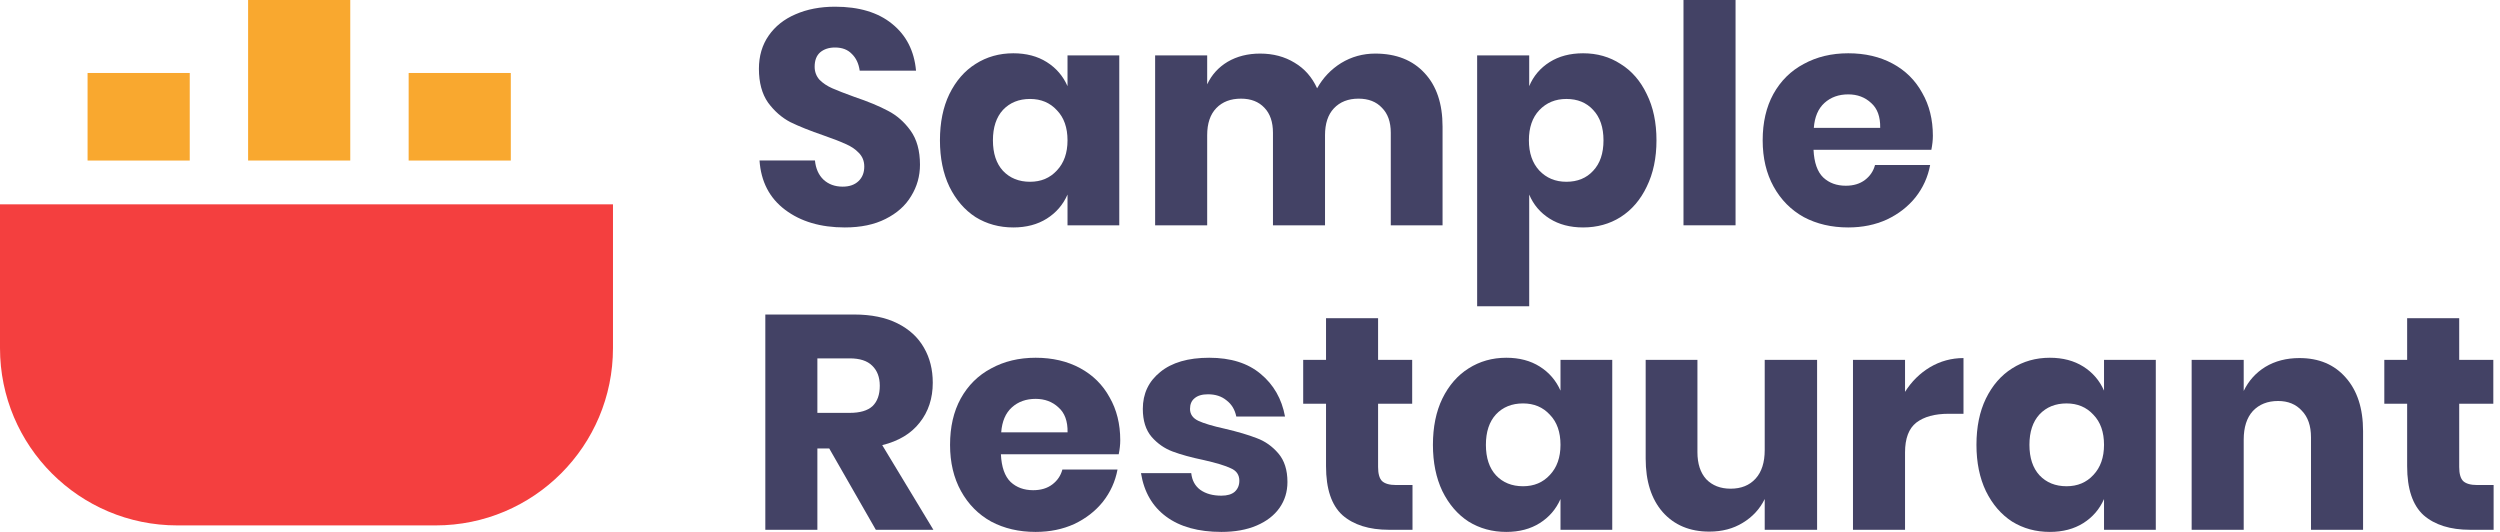
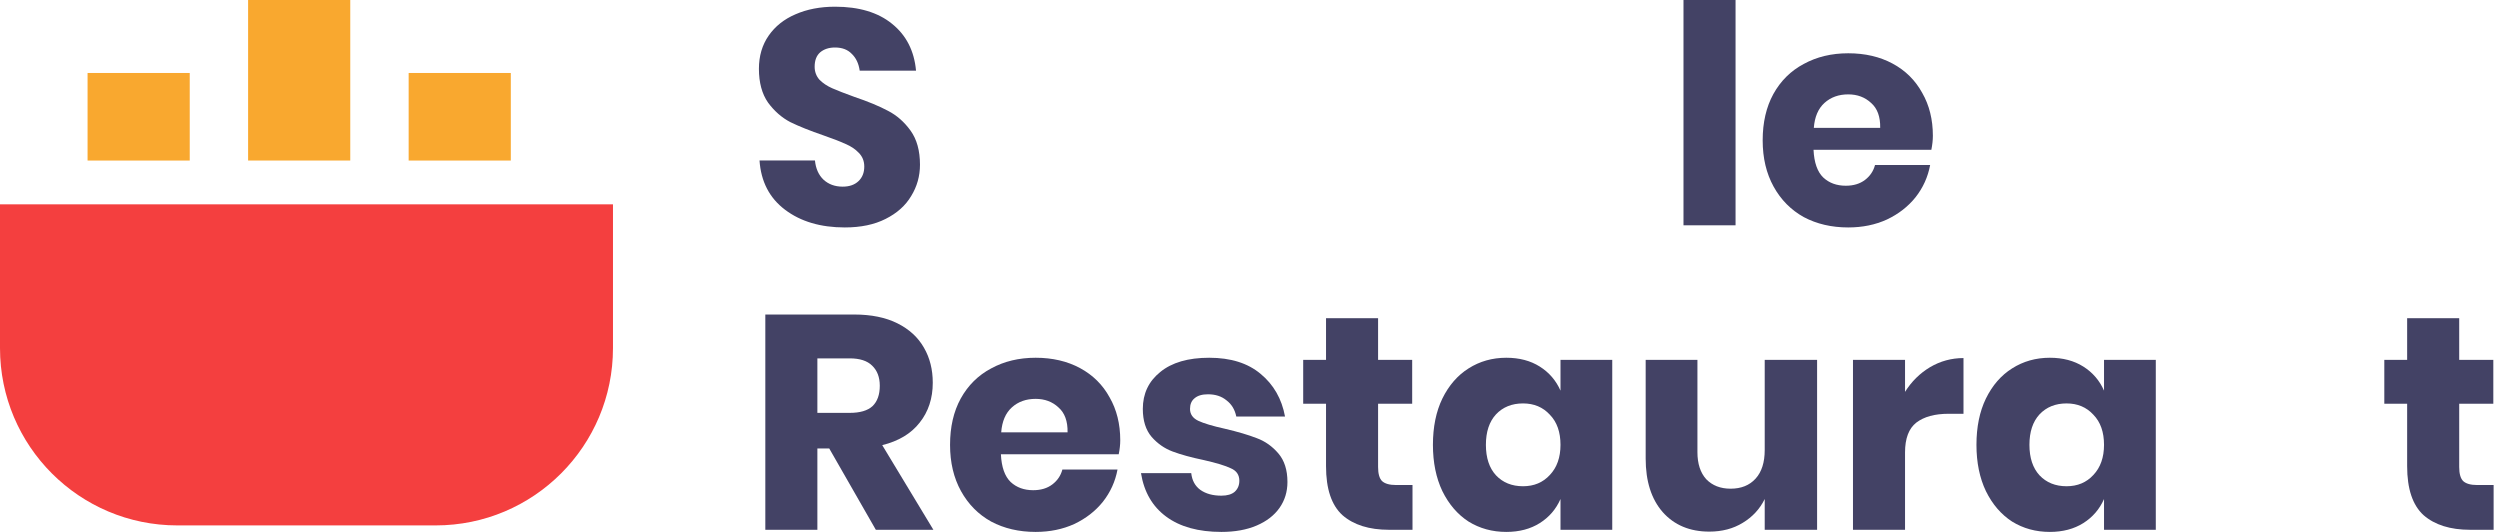
<svg xmlns="http://www.w3.org/2000/svg" width="141" height="30" viewBox="0 0 141 30" fill="none">
  <path d="M51.887 9.29C51.887 9.931 51.721 10.521 51.389 11.059C51.069 11.597 50.588 12.026 49.947 12.347C49.317 12.667 48.55 12.828 47.646 12.828C46.283 12.828 45.161 12.496 44.28 11.832C43.398 11.168 42.918 10.24 42.837 9.05H45.963C46.009 9.508 46.169 9.868 46.444 10.132C46.73 10.395 47.09 10.527 47.526 10.527C47.903 10.527 48.201 10.424 48.418 10.217C48.636 10.011 48.745 9.737 48.745 9.393C48.745 9.084 48.642 8.827 48.436 8.62C48.241 8.414 47.995 8.248 47.697 8.123C47.4 7.985 46.987 7.825 46.461 7.642C45.694 7.378 45.064 7.127 44.572 6.886C44.091 6.634 43.673 6.268 43.318 5.787C42.975 5.295 42.803 4.659 42.803 3.881C42.803 3.16 42.986 2.536 43.353 2.009C43.719 1.483 44.223 1.082 44.864 0.807C45.516 0.521 46.261 0.378 47.096 0.378C48.447 0.378 49.517 0.698 50.307 1.339C51.109 1.981 51.561 2.862 51.664 3.984H48.487C48.43 3.583 48.281 3.268 48.041 3.039C47.812 2.799 47.497 2.679 47.096 2.679C46.753 2.679 46.472 2.77 46.255 2.954C46.049 3.137 45.946 3.406 45.946 3.761C45.946 4.047 46.037 4.293 46.22 4.499C46.415 4.694 46.655 4.854 46.942 4.98C47.228 5.106 47.64 5.266 48.178 5.461C48.956 5.724 49.592 5.987 50.084 6.251C50.576 6.503 51 6.875 51.355 7.367C51.71 7.859 51.887 8.5 51.887 9.29Z" fill="#434265" />
-   <path d="M57.151 3.005C57.884 3.005 58.514 3.171 59.04 3.503C59.567 3.835 59.956 4.287 60.208 4.86V3.125H63.127V12.707H60.208V10.973C59.956 11.546 59.567 11.998 59.04 12.33C58.514 12.662 57.884 12.828 57.151 12.828C56.361 12.828 55.651 12.633 55.022 12.244C54.404 11.843 53.911 11.271 53.545 10.527C53.19 9.782 53.013 8.912 53.013 7.916C53.013 6.909 53.19 6.039 53.545 5.306C53.911 4.562 54.404 3.995 55.022 3.606C55.651 3.205 56.361 3.005 57.151 3.005ZM58.096 5.581C57.466 5.581 56.957 5.787 56.567 6.199C56.19 6.611 56.001 7.184 56.001 7.916C56.001 8.649 56.19 9.222 56.567 9.634C56.957 10.046 57.466 10.252 58.096 10.252C58.714 10.252 59.218 10.04 59.607 9.616C60.008 9.193 60.208 8.626 60.208 7.916C60.208 7.195 60.008 6.629 59.607 6.216C59.218 5.793 58.714 5.581 58.096 5.581Z" fill="#434265" />
-   <path d="M77.564 3.022C78.744 3.022 79.671 3.389 80.346 4.121C81.022 4.843 81.36 5.85 81.36 7.144V12.707H78.44V7.487C78.44 6.88 78.274 6.411 77.942 6.079C77.622 5.736 77.181 5.564 76.62 5.564C76.036 5.564 75.573 5.747 75.229 6.113C74.897 6.468 74.731 6.972 74.731 7.625V12.707H71.795V7.487C71.795 6.88 71.634 6.411 71.314 6.079C70.993 5.736 70.552 5.564 69.992 5.564C69.408 5.564 68.944 5.741 68.601 6.096C68.257 6.451 68.085 6.961 68.085 7.625V12.707H65.149V3.125H68.085V4.757C68.337 4.219 68.721 3.795 69.236 3.486C69.763 3.177 70.375 3.022 71.073 3.022C71.806 3.022 72.453 3.194 73.014 3.537C73.575 3.869 73.998 4.35 74.285 4.98C74.617 4.385 75.069 3.91 75.641 3.555C76.225 3.2 76.866 3.022 77.564 3.022Z" fill="#434265" />
-   <path d="M89.287 3.005C90.077 3.005 90.781 3.205 91.399 3.606C92.028 3.995 92.521 4.562 92.876 5.306C93.242 6.039 93.425 6.909 93.425 7.916C93.425 8.912 93.242 9.782 92.876 10.527C92.521 11.271 92.028 11.843 91.399 12.244C90.781 12.633 90.077 12.828 89.287 12.828C88.554 12.828 87.924 12.662 87.398 12.33C86.871 11.998 86.487 11.546 86.247 10.973V17.275H83.311V3.125H86.247V4.86C86.487 4.287 86.871 3.835 87.398 3.503C87.924 3.171 88.554 3.005 89.287 3.005ZM88.342 5.581C87.724 5.581 87.215 5.793 86.814 6.216C86.425 6.629 86.23 7.195 86.23 7.916C86.23 8.626 86.425 9.193 86.814 9.616C87.215 10.04 87.724 10.252 88.342 10.252C88.972 10.252 89.475 10.046 89.853 9.634C90.243 9.222 90.437 8.649 90.437 7.916C90.437 7.184 90.243 6.611 89.853 6.199C89.475 5.787 88.972 5.581 88.342 5.581Z" fill="#434265" />
  <path d="M97.885 0V12.707H94.949V0H97.885Z" fill="#434265" />
  <path d="M109.014 7.659C109.014 7.899 108.985 8.163 108.928 8.449H102.283C102.317 9.17 102.5 9.691 102.832 10.011C103.164 10.321 103.588 10.475 104.103 10.475C104.538 10.475 104.898 10.366 105.185 10.149C105.471 9.931 105.66 9.651 105.751 9.307H108.86C108.734 9.983 108.459 10.59 108.035 11.128C107.612 11.654 107.074 12.072 106.421 12.381C105.769 12.679 105.042 12.828 104.24 12.828C103.301 12.828 102.466 12.633 101.733 12.244C101.012 11.843 100.445 11.271 100.033 10.527C99.621 9.782 99.415 8.912 99.415 7.916C99.415 6.909 99.615 6.039 100.016 5.306C100.428 4.562 101 3.995 101.733 3.606C102.466 3.205 103.301 3.005 104.24 3.005C105.19 3.005 106.026 3.2 106.747 3.589C107.469 3.978 108.024 4.528 108.413 5.238C108.814 5.936 109.014 6.743 109.014 7.659ZM106.043 7.212C106.055 6.583 105.883 6.113 105.528 5.804C105.185 5.484 104.755 5.323 104.24 5.323C103.702 5.323 103.256 5.484 102.901 5.804C102.546 6.125 102.346 6.594 102.3 7.212H106.043Z" fill="#434265" />
  <path d="M49.397 29.88L46.77 25.295H46.1V29.88H43.164V17.739H48.178C49.14 17.739 49.953 17.905 50.617 18.237C51.281 18.569 51.779 19.027 52.111 19.611C52.443 20.183 52.608 20.841 52.608 21.586C52.608 22.467 52.362 23.217 51.87 23.835C51.389 24.453 50.685 24.877 49.758 25.106L52.643 29.88H49.397ZM46.1 23.286H47.92C48.504 23.286 48.934 23.16 49.208 22.908C49.483 22.645 49.62 22.261 49.62 21.757C49.62 21.276 49.477 20.899 49.191 20.624C48.916 20.349 48.493 20.212 47.92 20.212H46.1V23.286Z" fill="#434265" />
  <path d="M63.182 24.831C63.182 25.072 63.154 25.335 63.096 25.621H56.451C56.485 26.342 56.668 26.863 57 27.184C57.332 27.493 57.756 27.647 58.271 27.647C58.706 27.647 59.066 27.539 59.353 27.321C59.639 27.104 59.828 26.823 59.919 26.48H63.028C62.902 27.155 62.627 27.762 62.203 28.3C61.78 28.827 61.242 29.244 60.589 29.554C59.937 29.851 59.21 30 58.408 30C57.469 30 56.634 29.805 55.901 29.416C55.18 29.015 54.613 28.443 54.201 27.699C53.789 26.955 53.583 26.085 53.583 25.089C53.583 24.081 53.783 23.211 54.184 22.479C54.596 21.734 55.168 21.168 55.901 20.779C56.634 20.378 57.469 20.177 58.408 20.177C59.358 20.177 60.194 20.372 60.915 20.761C61.637 21.151 62.192 21.7 62.581 22.41C62.982 23.108 63.182 23.915 63.182 24.831ZM60.211 24.385C60.223 23.755 60.051 23.286 59.696 22.977C59.353 22.656 58.923 22.496 58.408 22.496C57.87 22.496 57.424 22.656 57.069 22.977C56.714 23.297 56.514 23.767 56.468 24.385H60.211Z" fill="#434265" />
  <path d="M68.199 20.177C69.412 20.177 70.38 20.481 71.101 21.088C71.834 21.694 72.292 22.496 72.475 23.492H69.727C69.647 23.102 69.464 22.799 69.178 22.582C68.903 22.353 68.554 22.238 68.13 22.238C67.798 22.238 67.546 22.313 67.375 22.461C67.203 22.599 67.117 22.799 67.117 23.062C67.117 23.36 67.272 23.583 67.581 23.732C67.901 23.881 68.399 24.03 69.075 24.179C69.807 24.35 70.408 24.528 70.878 24.711C71.347 24.883 71.754 25.169 72.097 25.57C72.441 25.97 72.612 26.508 72.612 27.184C72.612 27.733 72.463 28.22 72.166 28.643C71.868 29.067 71.439 29.399 70.878 29.639C70.317 29.88 69.653 30 68.886 30C67.592 30 66.556 29.714 65.778 29.141C64.999 28.569 64.524 27.75 64.352 26.686H67.186C67.231 27.098 67.403 27.413 67.701 27.63C68.01 27.848 68.405 27.956 68.886 27.956C69.218 27.956 69.47 27.882 69.641 27.733C69.813 27.573 69.899 27.367 69.899 27.115C69.899 26.783 69.739 26.548 69.418 26.411C69.109 26.262 68.6 26.108 67.89 25.947C67.18 25.799 66.596 25.638 66.138 25.466C65.68 25.295 65.285 25.02 64.953 24.642C64.621 24.253 64.455 23.726 64.455 23.062C64.455 22.204 64.782 21.511 65.434 20.985C66.087 20.447 67.008 20.177 68.199 20.177Z" fill="#434265" />
  <path d="M79.665 27.355V29.88H78.342C77.22 29.88 76.345 29.605 75.715 29.056C75.097 28.495 74.788 27.573 74.788 26.291V22.77H73.5V20.298H74.788V17.945H77.724V20.298H79.647V22.77H77.724V26.342C77.724 26.72 77.799 26.983 77.947 27.132C78.108 27.281 78.371 27.355 78.737 27.355H79.665Z" fill="#434265" />
  <path d="M84.956 20.177C85.688 20.177 86.318 20.343 86.844 20.675C87.371 21.008 87.76 21.46 88.012 22.032V20.298H90.931V29.88H88.012V28.145C87.76 28.718 87.371 29.17 86.844 29.502C86.318 29.834 85.688 30 84.956 30C84.166 30 83.456 29.805 82.826 29.416C82.208 29.015 81.716 28.443 81.349 27.699C80.995 26.955 80.817 26.085 80.817 25.089C80.817 24.081 80.995 23.211 81.349 22.479C81.716 21.734 82.208 21.168 82.826 20.779C83.456 20.378 84.166 20.177 84.956 20.177ZM85.9 22.753C85.27 22.753 84.761 22.959 84.372 23.372C83.994 23.784 83.805 24.356 83.805 25.089C83.805 25.821 83.994 26.394 84.372 26.806C84.761 27.218 85.27 27.424 85.9 27.424C86.518 27.424 87.022 27.212 87.411 26.789C87.812 26.365 88.012 25.799 88.012 25.089C88.012 24.367 87.812 23.801 87.411 23.389C87.022 22.965 86.518 22.753 85.9 22.753Z" fill="#434265" />
  <path d="M102.484 20.298V29.88H99.53V28.145C99.255 28.706 98.843 29.153 98.294 29.485C97.756 29.817 97.126 29.983 96.405 29.983C95.306 29.983 94.43 29.616 93.778 28.884C93.136 28.151 92.816 27.144 92.816 25.861V20.298H95.735V25.501C95.735 26.153 95.901 26.663 96.233 27.029C96.577 27.384 97.035 27.562 97.607 27.562C98.202 27.562 98.672 27.373 99.015 26.995C99.359 26.617 99.53 26.079 99.53 25.381V20.298H102.484Z" fill="#434265" />
  <path d="M107.444 22.101C107.811 21.517 108.28 21.053 108.852 20.71C109.436 20.366 110.066 20.195 110.741 20.195V23.337H109.9C109.121 23.337 108.515 23.503 108.08 23.835C107.656 24.167 107.444 24.728 107.444 25.518V29.88H104.508V20.298H107.444V22.101Z" fill="#434265" />
  <path d="M115.611 20.177C116.343 20.177 116.973 20.343 117.5 20.675C118.026 21.008 118.416 21.46 118.667 22.032V20.298H121.587V29.88H118.667V28.145C118.416 28.718 118.026 29.17 117.5 29.502C116.973 29.834 116.343 30 115.611 30C114.821 30 114.111 29.805 113.481 29.416C112.863 29.015 112.371 28.443 112.005 27.699C111.65 26.955 111.472 26.085 111.472 25.089C111.472 24.081 111.65 23.211 112.005 22.479C112.371 21.734 112.863 21.168 113.481 20.779C114.111 20.378 114.821 20.177 115.611 20.177ZM116.555 22.753C115.926 22.753 115.416 22.959 115.027 23.372C114.649 23.784 114.46 24.356 114.46 25.089C114.46 25.821 114.649 26.394 115.027 26.806C115.416 27.218 115.926 27.424 116.555 27.424C117.173 27.424 117.677 27.212 118.066 26.789C118.467 26.365 118.667 25.799 118.667 25.089C118.667 24.367 118.467 23.801 118.066 23.389C117.677 22.965 117.173 22.753 116.555 22.753Z" fill="#434265" />
-   <path d="M129.688 20.195C130.787 20.195 131.657 20.561 132.298 21.294C132.95 22.026 133.277 23.034 133.277 24.316V29.88H130.34V24.66C130.34 24.018 130.168 23.52 129.825 23.166C129.493 22.799 129.046 22.616 128.485 22.616C127.89 22.616 127.415 22.805 127.06 23.183C126.717 23.56 126.545 24.099 126.545 24.797V29.88H123.609V20.298H126.545V22.049C126.82 21.477 127.226 21.025 127.764 20.693C128.314 20.361 128.955 20.195 129.688 20.195Z" fill="#434265" />
  <path d="M140.64 27.355V29.88H139.317C138.196 29.88 137.32 29.605 136.69 29.056C136.072 28.495 135.763 27.573 135.763 26.291V22.77H134.475V20.298H135.763V17.945H138.699V20.298H140.623V22.77H138.699V26.342C138.699 26.72 138.774 26.983 138.922 27.132C139.083 27.281 139.346 27.355 139.712 27.355H140.64Z" fill="#434265" />
  <path d="M0 11.524H34.572V19.633C34.572 25.156 30.095 29.633 24.572 29.633H10C4.477 29.633 0 25.156 0 19.633V11.524Z" fill="#F43F3F" />
  <rect x="23.048" y="4.116" width="5.762" height="4.939" fill="#F9A82F" />
  <rect x="13.993" width="5.762" height="9.054" fill="#F9A82F" />
  <rect x="4.939" y="4.116" width="5.762" height="4.939" fill="#F9A82F" />
</svg>